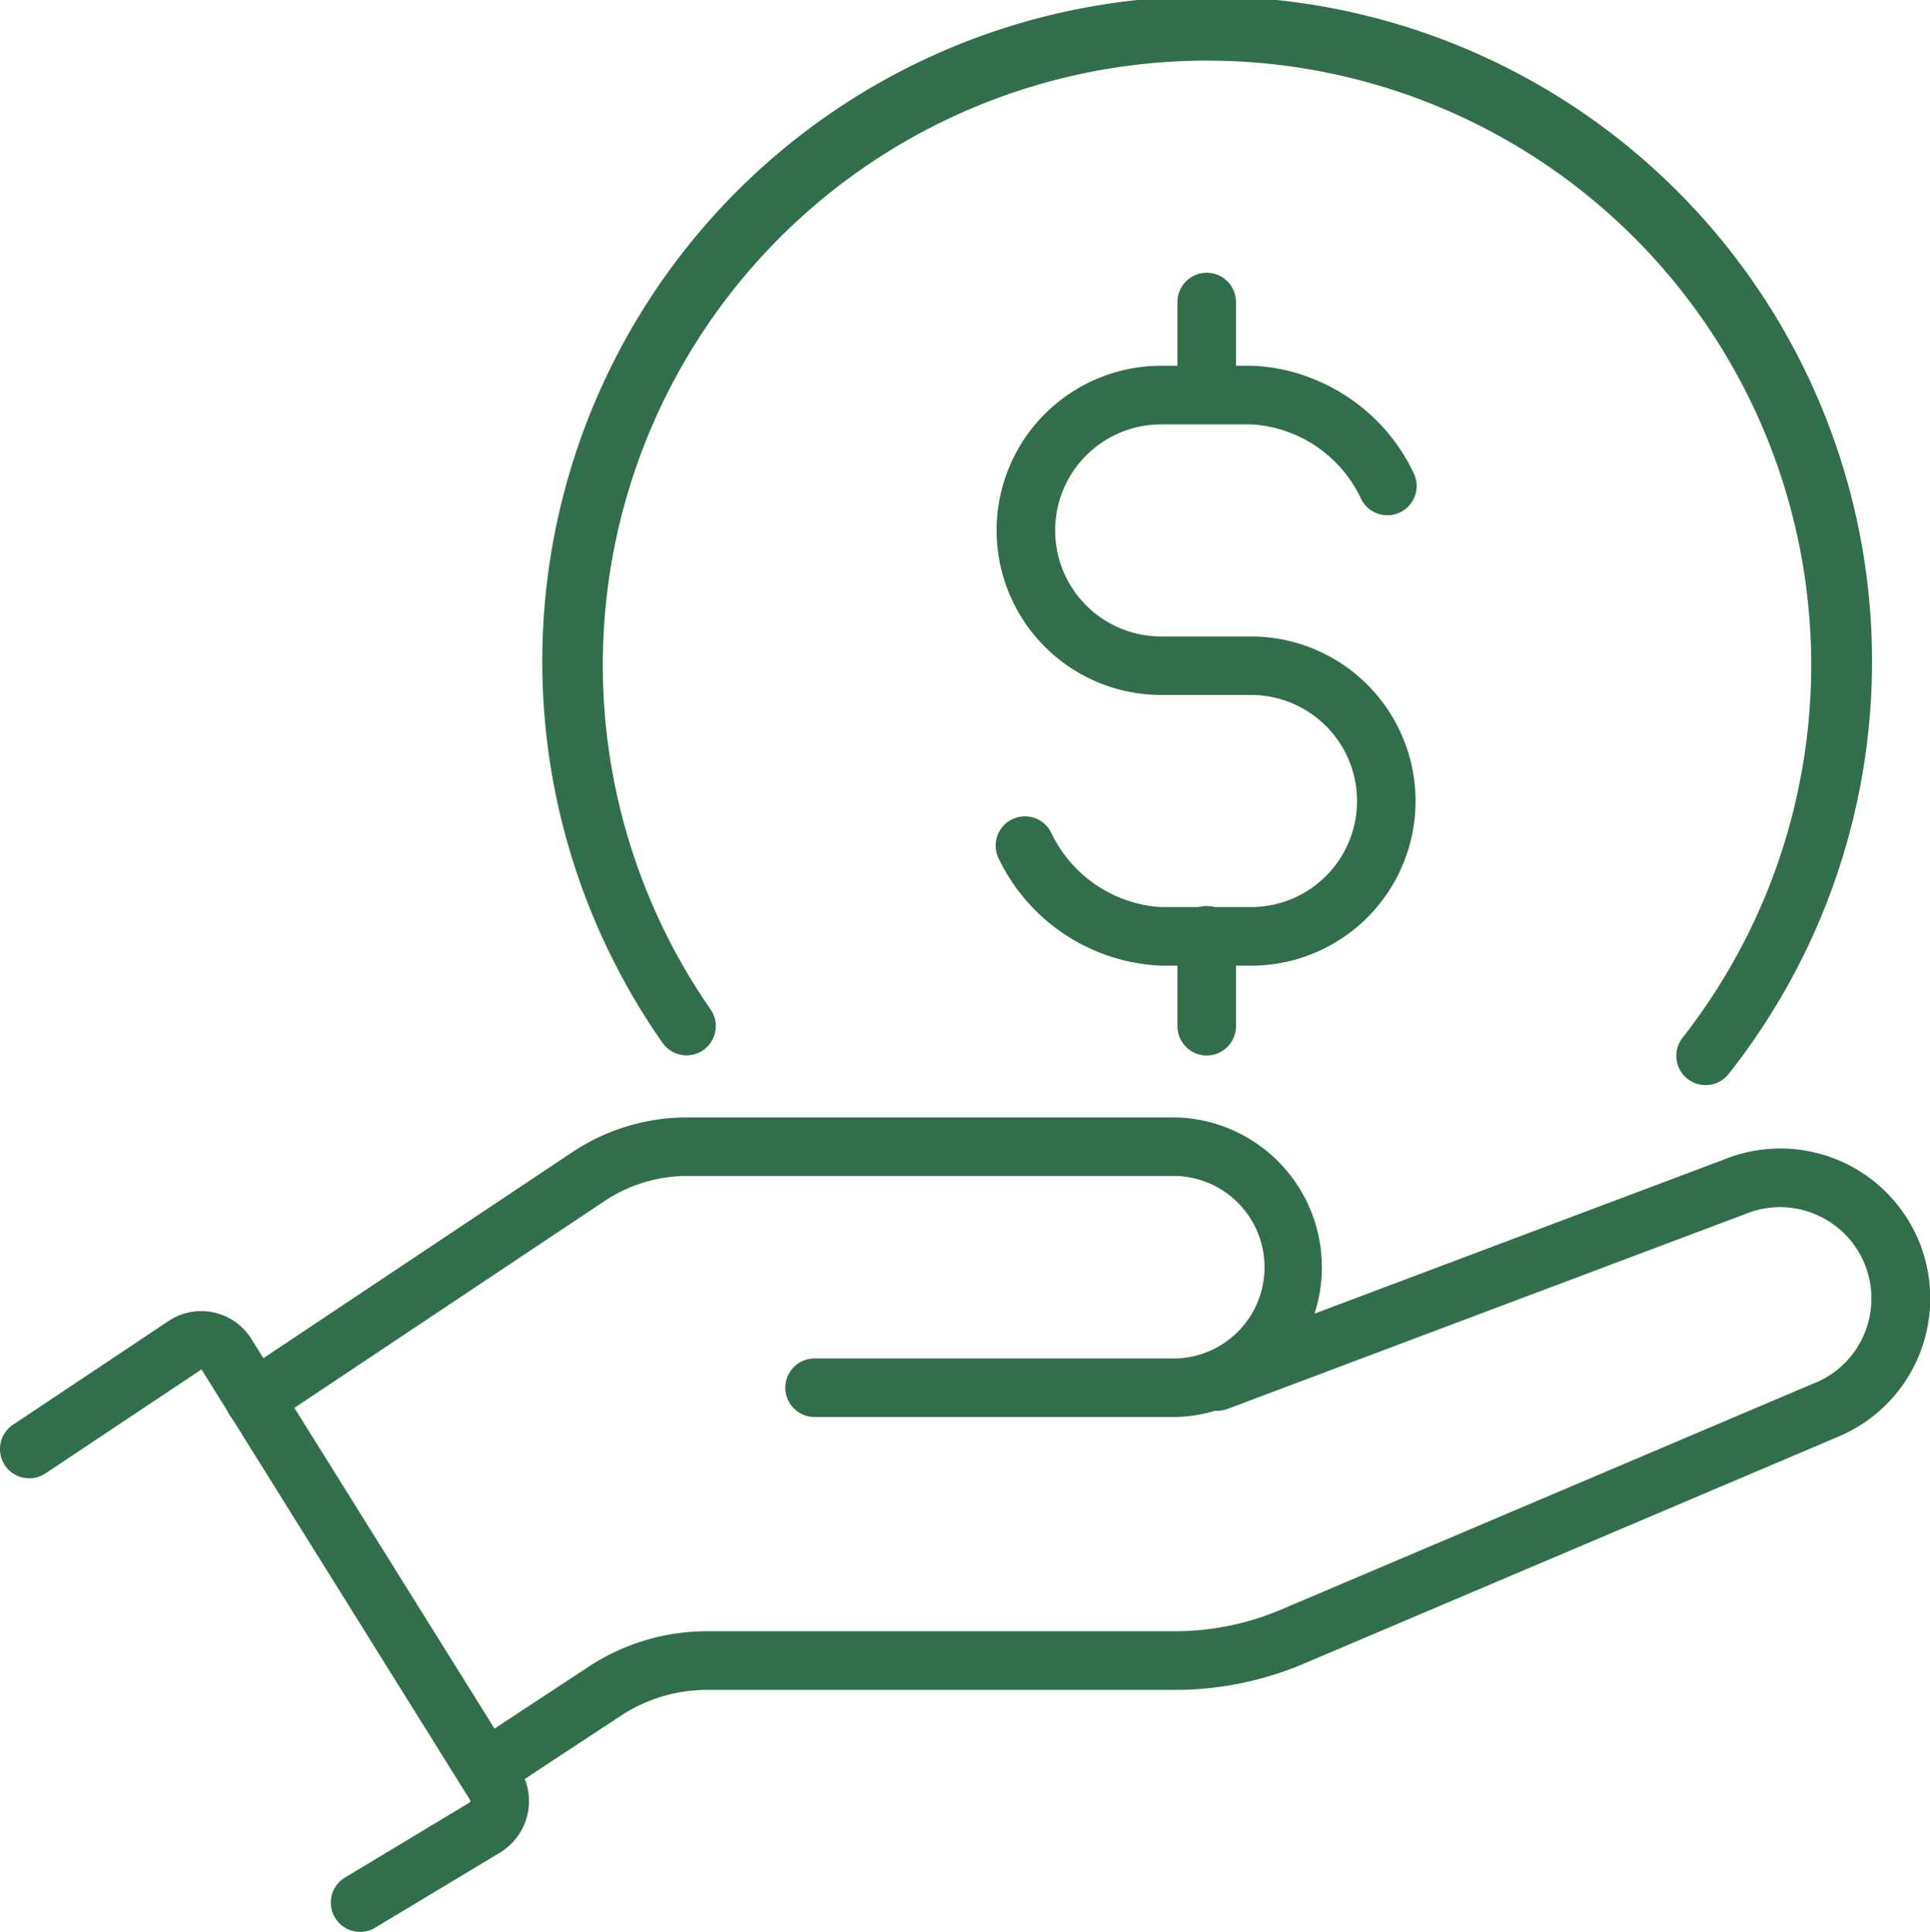
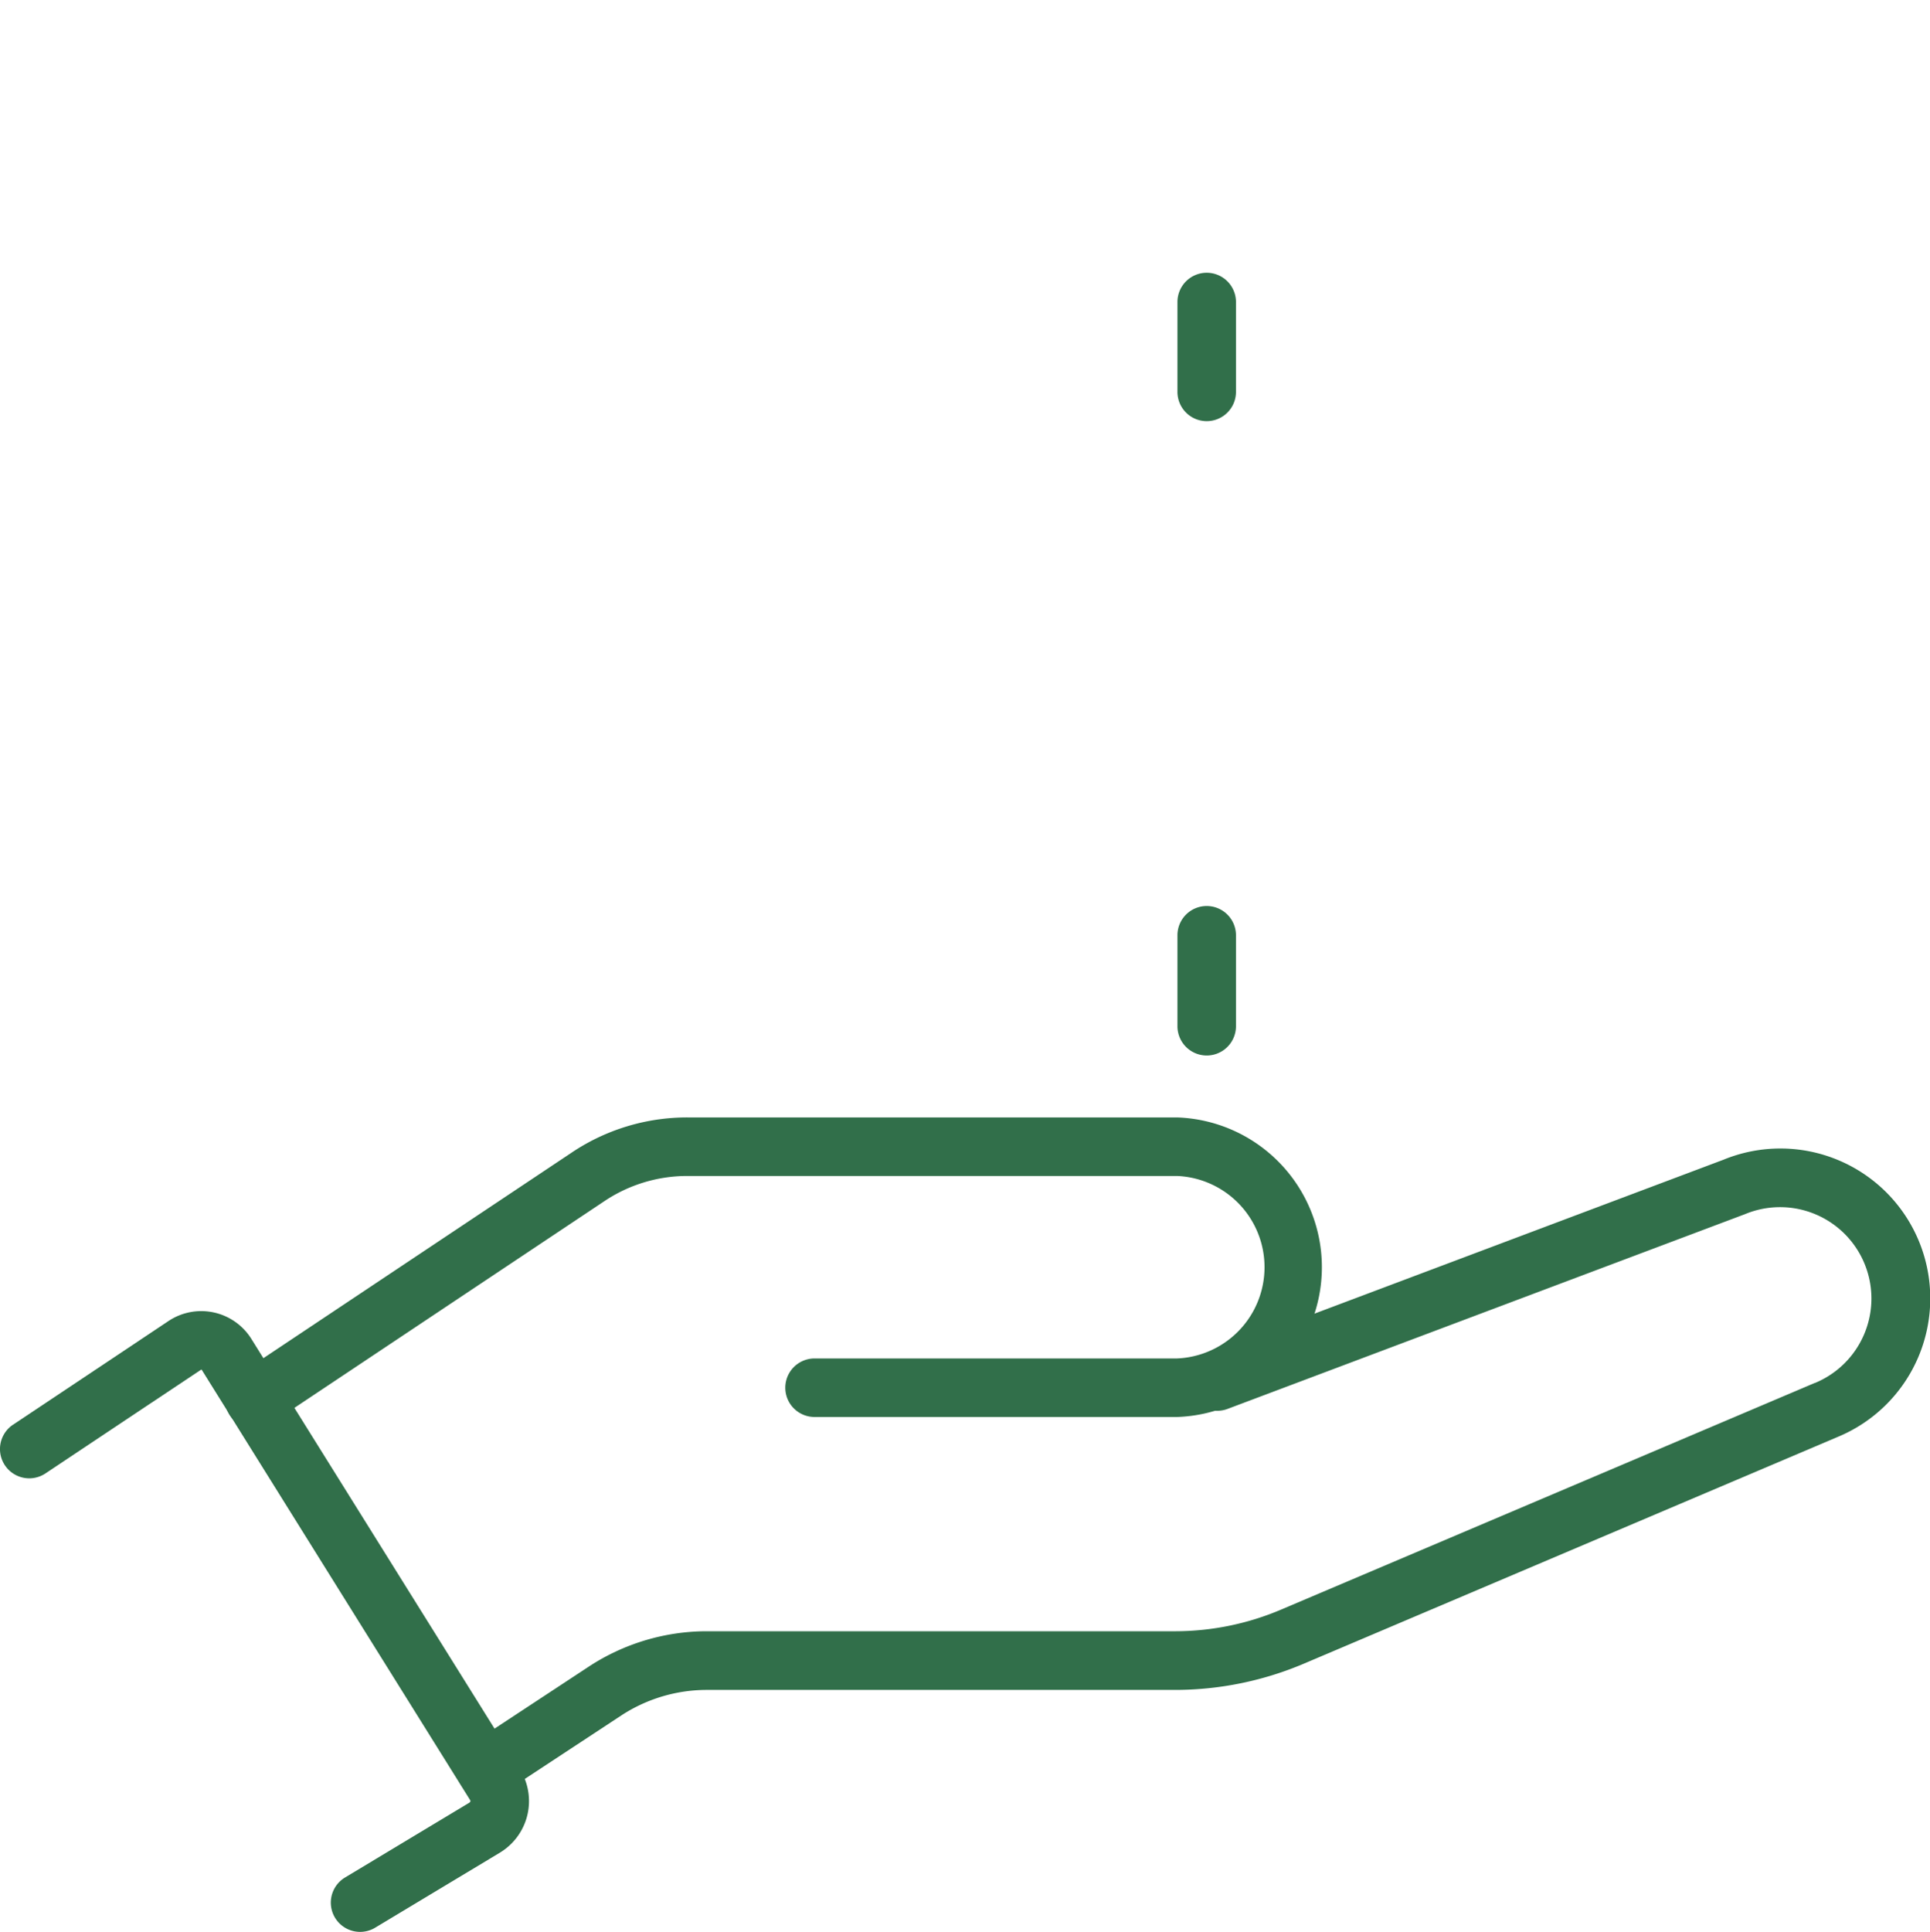
<svg xmlns="http://www.w3.org/2000/svg" width="82.439" height="82.5" viewBox="0 0 82.439 82.5">
  <g id="save-salary" transform="translate(-15.65 -15.55)">
    <g id="Group_545" data-name="Group 545" transform="translate(16.9 64.52)">
      <path id="Path_843" data-name="Path 843" d="M31.032,166.079a1.25,1.25,0,0,1-.646-2.321l5.306-3.192c.062-.043.059-.076.04-.114L24.282,142.1l-.019-.031a.065.065,0,0,0-.023,0l-.01.007L17.593,146.5a1.25,1.25,0,0,1-1.387-2.08L22.836,140a2.524,2.524,0,0,1,3.578.8L37.87,159.156l.025.042a2.57,2.57,0,0,1-.861,3.478l-.031.02L31.675,165.9A1.244,1.244,0,0,1,31.032,166.079Z" transform="translate(-16.9 -132.549)" fill="#316f4a" />
      <path id="Path_844" data-name="Path 844" d="M38.2,134.54a1.25,1.25,0,0,1-.695-2.29l14.218-9.479a8.851,8.851,0,0,1,4.986-1.522h20.9a6.4,6.4,0,0,1,0,12.793H62.128a1.25,1.25,0,0,1,0-2.5H77.613a3.9,3.9,0,0,0,0-7.793H56.71a6.36,6.36,0,0,0-3.587,1.094l-.009.006L38.893,134.33A1.244,1.244,0,0,1,38.2,134.54Z" transform="translate(-28.584 -122.5)" fill="#316f4a" />
      <path id="Path_845" data-name="Path 845" d="M60.1,151.954a1.25,1.25,0,0,1-.688-2.294l5.147-3.386.011-.007a9.216,9.216,0,0,1,4.92-1.463h20.09a11.573,11.573,0,0,0,4.519-.937l22.758-9.663.011,0a3.9,3.9,0,1,0-2.972-7.216l-.038.015-22.077,8.307a1.25,1.25,0,0,1-.88-2.34l22.059-8.3a6.4,6.4,0,0,1,4.87,11.842l-22.75,9.66a14.089,14.089,0,0,1-5.5,1.138H69.491a6.686,6.686,0,0,0-3.562,1.062l-5.141,3.382A1.244,1.244,0,0,1,60.1,151.954Z" transform="translate(-40.597 -124.113)" fill="#316f4a" />
    </g>
    <g id="Group_547" data-name="Group 547" transform="translate(40.151 16.8)">
-       <path id="Path_846" data-name="Path 846" d="M116.751,61.888a1.25,1.25,0,0,1-.978-2.027,25.808,25.808,0,1,0-41.519-1.2,1.25,1.25,0,0,1-2.047,1.435,28.4,28.4,0,1,1,45.524,1.324A1.248,1.248,0,0,1,116.751,61.888Z" transform="translate(-68.4 -16.8)" fill="#316f4a" />
      <g id="Group_546" data-name="Group 546" transform="translate(19.278 11.648)">
-         <path id="Path_847" data-name="Path 847" d="M120.761,75.765h-3.883a8.075,8.075,0,0,1-6.9-4.574,1.25,1.25,0,0,1,2.236-1.118,5.586,5.586,0,0,0,4.667,3.192h3.876a4.529,4.529,0,1,0,0-9.058h-3.837a7.029,7.029,0,1,1,0-14.058h3.883a7.636,7.636,0,0,1,2.644.575,8.024,8.024,0,0,1,4.258,4.009,1.25,1.25,0,0,1-2.246,1.1,5.533,5.533,0,0,0-4.656-3.181h-3.883a4.529,4.529,0,1,0,0,9.058h3.837a7.029,7.029,0,1,1,0,14.058Z" transform="translate(-111.1 -47.427)" fill="#316f4a" />
        <path id="Line_172" data-name="Line 172" d="M0,5.087a1.25,1.25,0,0,1-1.25-1.25V0A1.25,1.25,0,0,1,0-1.25,1.25,1.25,0,0,1,1.25,0V3.837A1.25,1.25,0,0,1,0,5.087Z" transform="translate(7.765)" fill="#316f4a" />
        <path id="Line_173" data-name="Line 173" d="M0,5.133a1.25,1.25,0,0,1-1.25-1.25V0A1.25,1.25,0,0,1,0-1.25,1.25,1.25,0,0,1,1.25,0V3.883A1.25,1.25,0,0,1,0,5.133Z" transform="translate(7.765 27.043)" fill="#316f4a" />
      </g>
    </g>
  </g>
</svg>